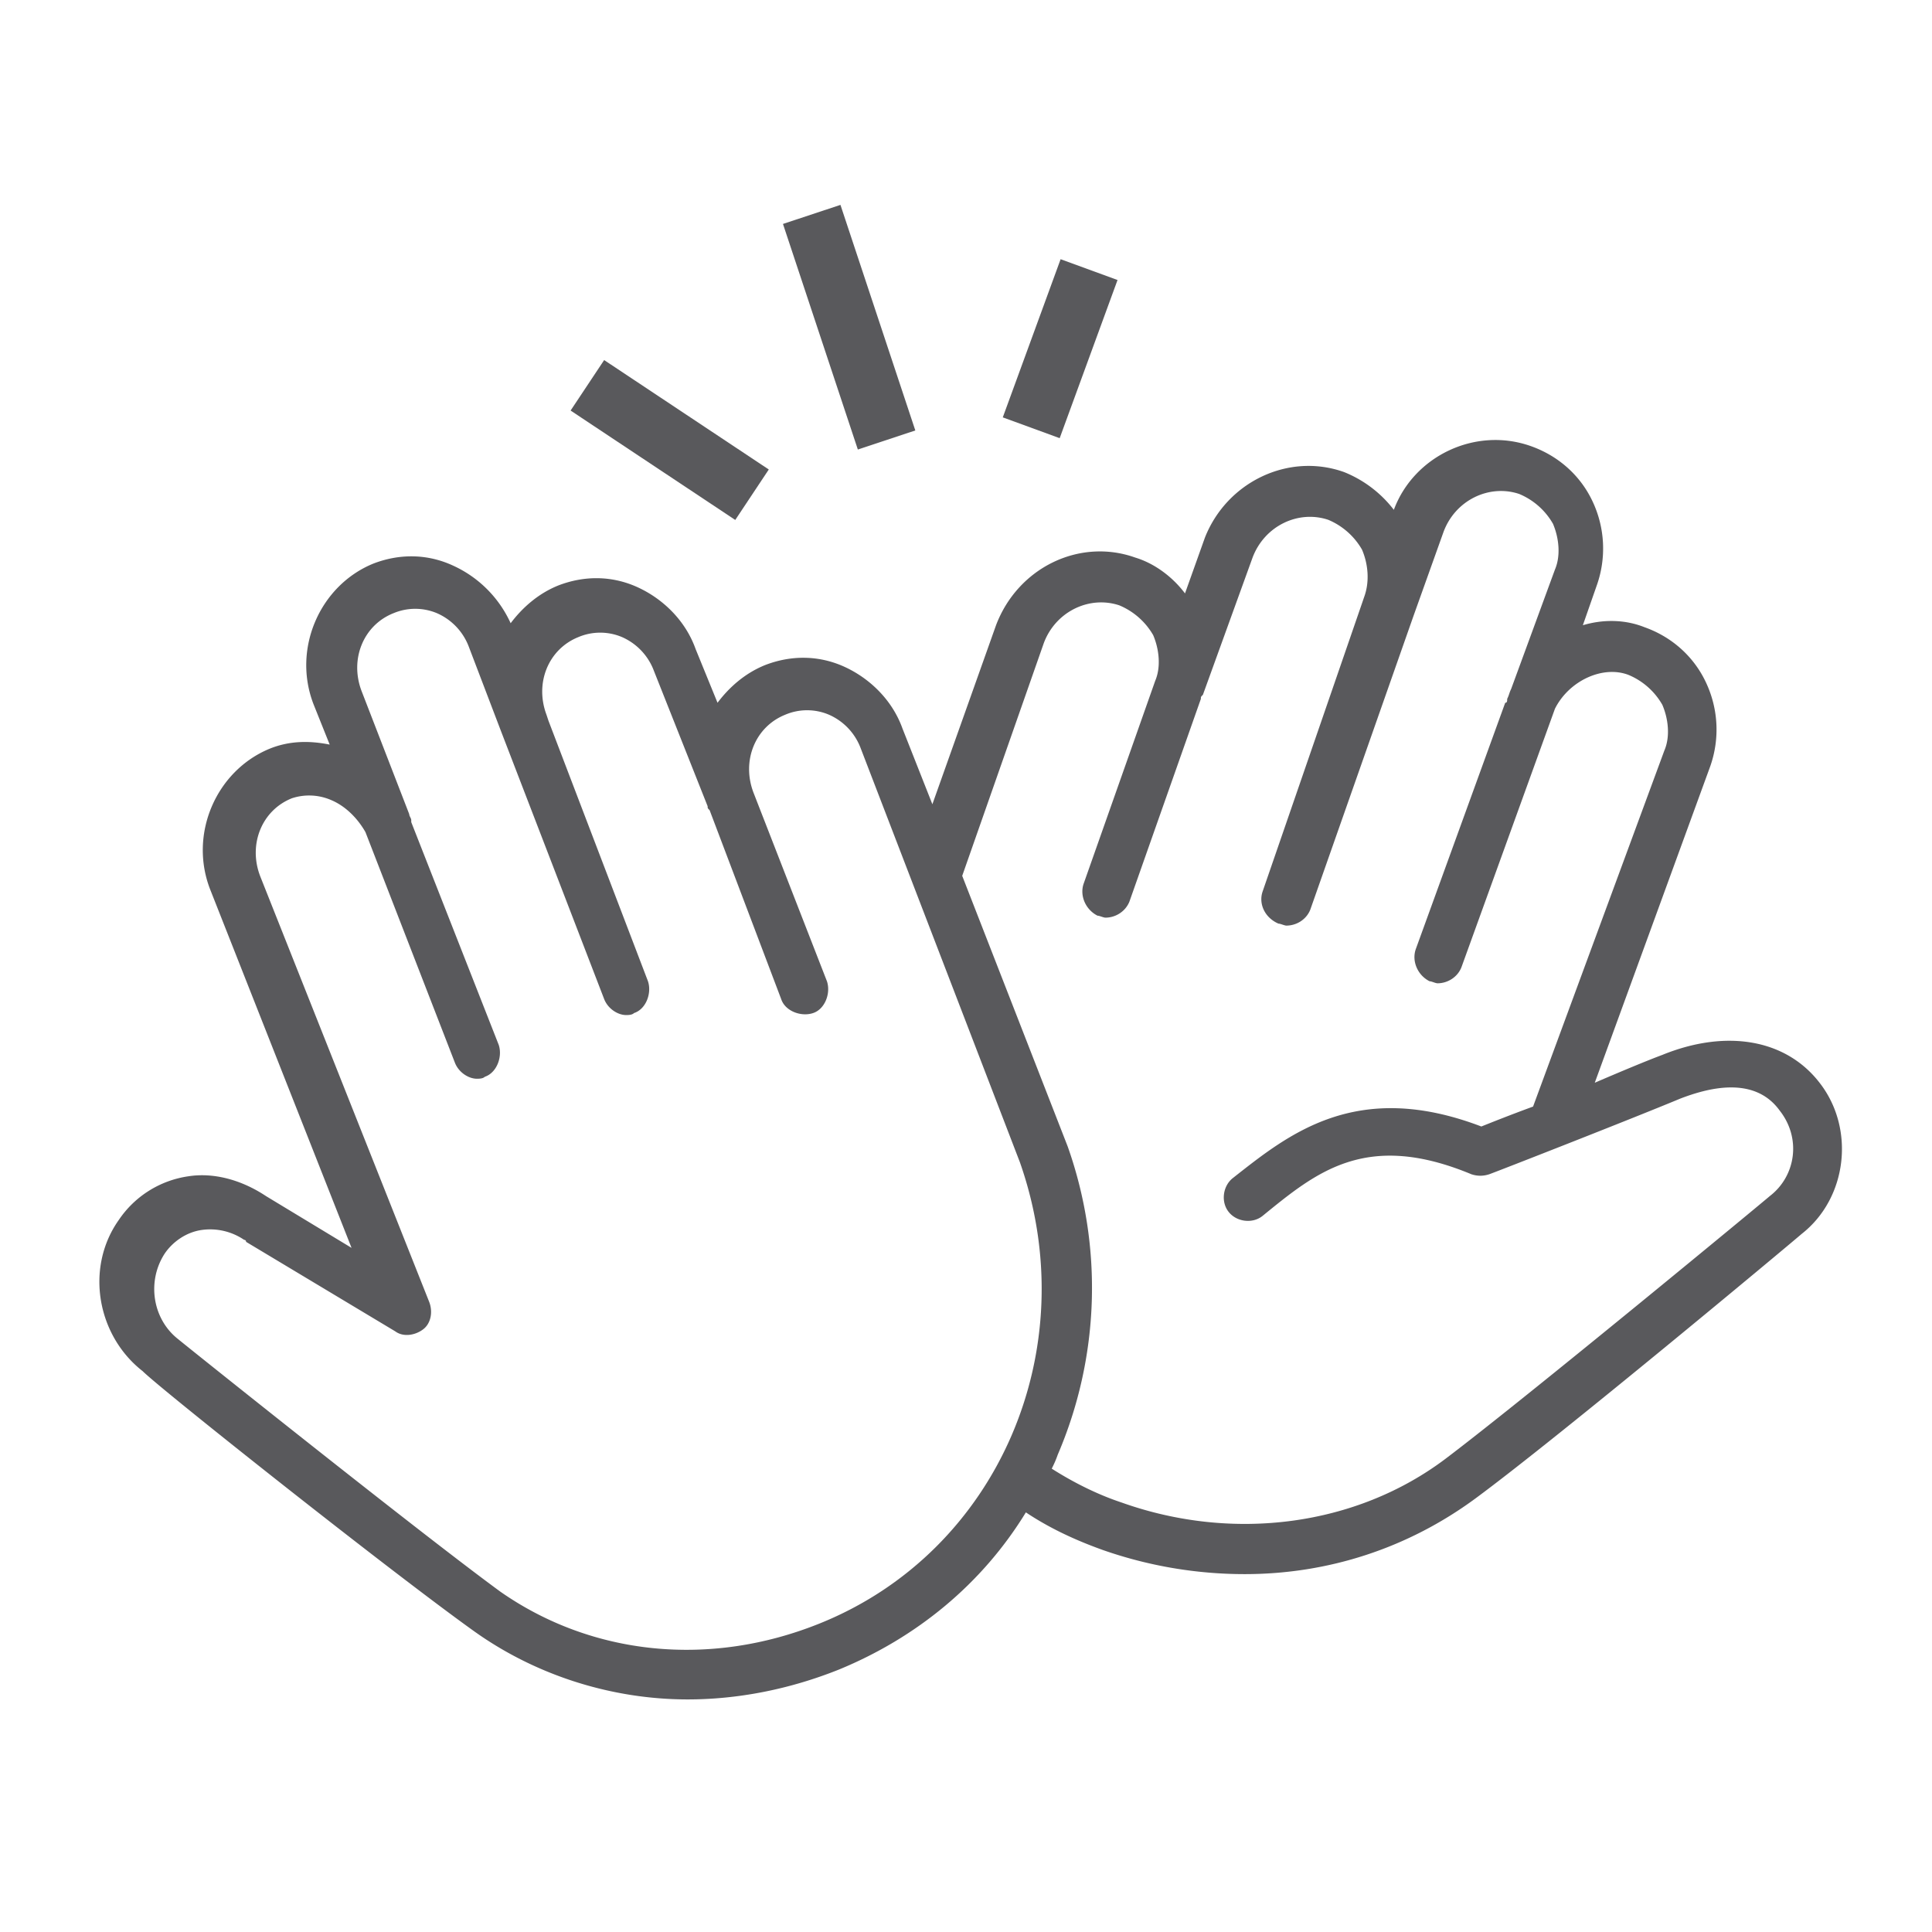
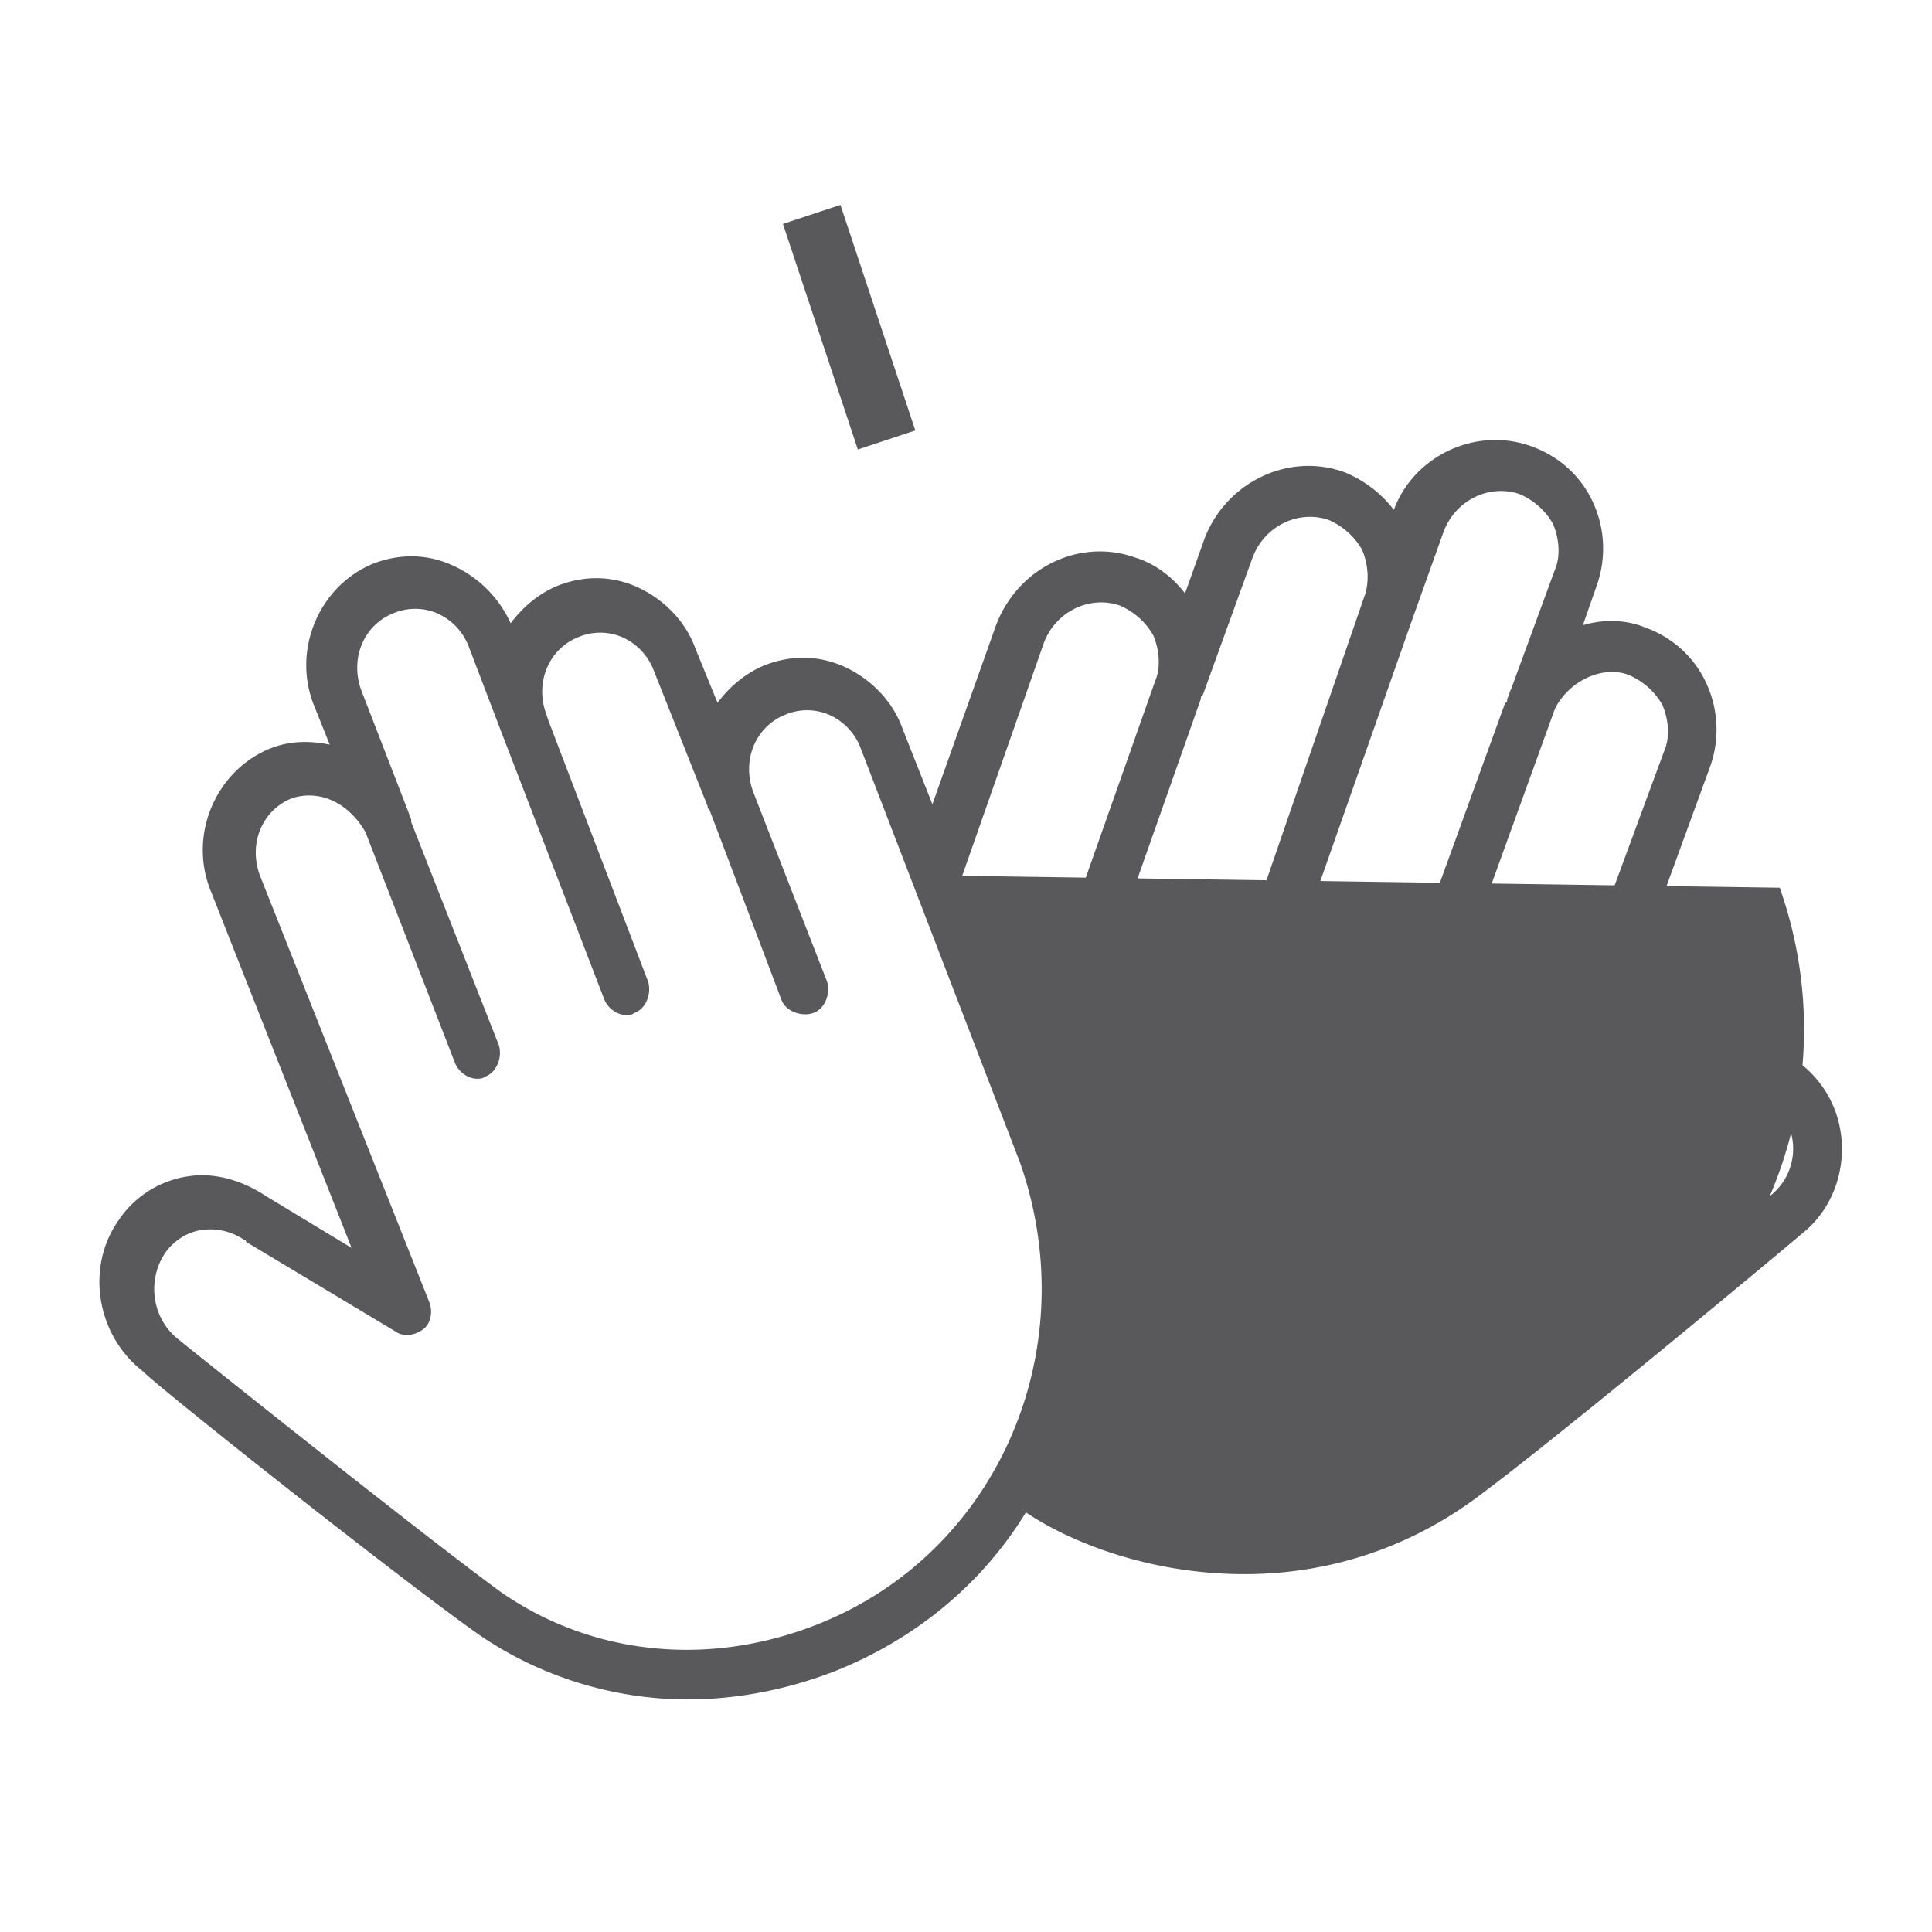
<svg xmlns="http://www.w3.org/2000/svg" width="102" height="102">
-   <path fill="#59595C" d="M97.322 168.646l-8.787-7.888-7.89 8.788 2.381 2.138 4.209-4.689v46.784h3.197v-47.021l4.756 4.267zm-34.596 17.685l2.379 2.138 4.421-4.929v30.239h3.199v-30.047l4.543 4.081 2.136-2.381-8.789-7.892zm-17.707 16.275l2.379 2.135 4.422-4.925v13.963h3.198v-13.77l4.545 4.076 2.134-2.377-8.789-7.892zM96.063 57.163c-1.785-2.311-4.936-2.836-8.297-1.471-.838.314-2.1.84-3.57 1.471l6.094-16.7a5.83 5.83 0 00-.213-4.41c-.629-1.362-1.783-2.417-3.254-2.939-1.049-.419-2.205-.419-3.256-.105l.734-2.101a5.829 5.829 0 00-.209-4.41c-.631-1.365-1.787-2.417-3.258-2.941-2.939-1.05-6.195.524-7.246 3.359a6.247 6.247 0 00-2.625-1.992c-2.939-1.05-6.195.523-7.352 3.466l-1.049 2.939c-.633-.843-1.576-1.575-2.629-1.893-2.938-1.047-6.194.528-7.347 3.572l-3.361 9.452-1.576-3.992c-.525-1.471-1.681-2.623-3.045-3.255-1.367-.629-2.836-.629-4.201-.104-1.051.422-1.891 1.156-2.521 1.994l-1.156-2.834c-.523-1.471-1.679-2.625-3.043-3.256-1.367-.631-2.835-.631-4.202-.105-1.049.421-1.89 1.157-2.521 1.995a6.128 6.128 0 00-3.045-3.044c-1.366-.631-2.838-.631-4.202-.105-2.834 1.154-4.305 4.516-3.148 7.457l.841 2.1c-1.055-.21-2.102-.21-3.152.21-2.837 1.155-4.307 4.515-3.152 7.454l7.458 18.906-4.515-2.732c-1.263-.84-2.733-1.26-4.098-1.047a5.35 5.35 0 00-3.676 2.307c-1.785 2.523-1.156 6.096 1.262 7.982.944.947 13.125 10.609 17.539 13.76 3.254 2.311 7.244 3.57 11.235 3.57 2.626 0 5.358-.525 7.983-1.576 4.094-1.682 7.558-4.516 9.871-8.299 1.262.842 2.626 1.473 4.095 1.998a22.694 22.694 0 007.457 1.262c4.412 0 8.611-1.367 12.182-3.994 4.41-3.252 16.49-13.332 17.223-13.967 2.417-1.892 2.835-5.564.945-7.982M43.238 85.726c-5.775 2.313-11.971 1.682-16.802-1.68C22.13 80.899 9.529 70.815 9.42 70.712c-1.363-1.053-1.68-3.047-.732-4.518.42-.629 1.153-1.154 1.994-1.262a3.193 3.193 0 012.206.525s.105 0 .105.107l7.875 4.725c.421.314 1.05.213 1.469-.105.422-.316.527-.943.315-1.469L13.729 46.24c-.632-1.679.104-3.467 1.68-4.095a2.917 2.917 0 012.099.105c.736.315 1.367.946 1.786 1.681l4.726 12.183c.209.523.736.838 1.156.838.105 0 .315 0 .421-.104.628-.211.943-1.051.734-1.682l-4.619-11.761v-.104c0-.104-.106-.208-.106-.316l-2.521-6.513c-.63-1.678.104-3.464 1.682-4.095a2.959 2.959 0 012.31 0 3.144 3.144 0 011.681 1.786l1.681 4.408 5.46 14.181c.209.525.736.838 1.156.838.103 0 .315 0 .418-.105.636-.207.945-1.049.737-1.68L28.956 38.05l-.104-.315c-.631-1.682.104-3.466 1.682-4.099a2.954 2.954 0 012.308 0 3.15 3.15 0 011.683 1.786l2.835 7.144c0 .104 0 .104.104.207l3.781 9.98c.21.631 1.051.943 1.682.732.628-.207.943-1.049.731-1.68l-3.884-9.975c-.631-1.681.105-3.465 1.681-4.096a2.946 2.946 0 012.312 0 3.133 3.133 0 011.679 1.785l8.401 21.846c3.466 9.87-1.157 20.581-10.609 24.361m50.198-22.579c-.104.105-12.809 10.609-17.117 13.867-4.725 3.564-11.236 4.408-17.117 2.307-1.26-.418-2.52-1.049-3.675-1.783.104-.213.207-.42.316-.736a22.358 22.358 0 00.524-16.279L50.8 46.24l4.307-12.286c.627-1.68 2.417-2.52 3.989-1.994a3.712 3.712 0 011.787 1.573c.313.736.42 1.681.104 2.417l-3.779 10.713c-.211.627.105 1.362.734 1.68.104 0 .314.104.422.104.523 0 1.047-.314 1.262-.842L63.4 36.897c0-.109 0-.109.107-.215l2.623-7.246c.633-1.678 2.416-2.521 3.994-1.993a3.71 3.71 0 011.783 1.574c.316.736.422 1.681.107 2.521l-.107.313-5.252 15.23c-.209.629.107 1.365.842 1.682.105 0 .314.104.418.104.527 0 1.053-.314 1.262-.842l5.461-15.542 1.576-4.409c.629-1.681 2.416-2.522 3.99-1.996a3.687 3.687 0 011.785 1.574c.314.737.42 1.681.105 2.417l-2.311 6.3c-.104.211-.104.313-.211.528 0 .101 0 .206-.104.206l-4.727 13.021c-.211.631.104 1.365.734 1.682.105 0 .314.107.42.107.525 0 1.051-.316 1.26-.842l4.938-13.652c.734-1.47 2.521-2.311 3.887-1.786a3.692 3.692 0 011.783 1.577c.316.734.424 1.681.107 2.415l-6.932 18.797c-1.156.422-2.207.842-2.73 1.051-6.617-2.521-10.188.418-13.129 2.73-.525.42-.631 1.26-.209 1.783.418.527 1.258.631 1.783.211 2.838-2.311 5.461-4.516 11.027-2.203.316.105.631.105.947 0 .313-.107 7.561-2.941 10.08-3.992 1.365-.523 3.885-1.262 5.252.631 1.158 1.471.844 3.468-.523 4.514m-49.064-52.33l3.952 11.909-3.034 1.007-3.953-11.91z" />
-   <path fill="#59595C" d="M31.896 19.01l8.692 5.777-1.77 2.664-8.693-5.776zm24.099-5.325L59 14.783l-3.054 8.35-3.004-1.098z" />
+   <path fill="#59595C" d="M97.322 168.646l-8.787-7.888-7.89 8.788 2.381 2.138 4.209-4.689v46.784h3.197v-47.021l4.756 4.267zm-34.596 17.685l2.379 2.138 4.421-4.929v30.239h3.199v-30.047l4.543 4.081 2.136-2.381-8.789-7.892zm-17.707 16.275l2.379 2.135 4.422-4.925v13.963h3.198v-13.77l4.545 4.076 2.134-2.377-8.789-7.892zM96.063 57.163c-1.785-2.311-4.936-2.836-8.297-1.471-.838.314-2.1.84-3.57 1.471l6.094-16.7a5.83 5.83 0 00-.213-4.41c-.629-1.362-1.783-2.417-3.254-2.939-1.049-.419-2.205-.419-3.256-.105l.734-2.101a5.829 5.829 0 00-.209-4.41c-.631-1.365-1.787-2.417-3.258-2.941-2.939-1.05-6.195.524-7.246 3.359a6.247 6.247 0 00-2.625-1.992c-2.939-1.05-6.195.523-7.352 3.466l-1.049 2.939c-.633-.843-1.576-1.575-2.629-1.893-2.938-1.047-6.194.528-7.347 3.572l-3.361 9.452-1.576-3.992c-.525-1.471-1.681-2.623-3.045-3.255-1.367-.629-2.836-.629-4.201-.104-1.051.422-1.891 1.156-2.521 1.994l-1.156-2.834c-.523-1.471-1.679-2.625-3.043-3.256-1.367-.631-2.835-.631-4.202-.105-1.049.421-1.89 1.157-2.521 1.995a6.128 6.128 0 00-3.045-3.044c-1.366-.631-2.838-.631-4.202-.105-2.834 1.154-4.305 4.516-3.148 7.457l.841 2.1c-1.055-.21-2.102-.21-3.152.21-2.837 1.155-4.307 4.515-3.152 7.454l7.458 18.906-4.515-2.732c-1.263-.84-2.733-1.26-4.098-1.047a5.35 5.35 0 00-3.676 2.307c-1.785 2.523-1.156 6.096 1.262 7.982.944.947 13.125 10.609 17.539 13.76 3.254 2.311 7.244 3.57 11.235 3.57 2.626 0 5.358-.525 7.983-1.576 4.094-1.682 7.558-4.516 9.871-8.299 1.262.842 2.626 1.473 4.095 1.998a22.694 22.694 0 007.457 1.262c4.412 0 8.611-1.367 12.182-3.994 4.41-3.252 16.49-13.332 17.223-13.967 2.417-1.892 2.835-5.564.945-7.982M43.238 85.726c-5.775 2.313-11.971 1.682-16.802-1.68C22.13 80.899 9.529 70.815 9.42 70.712c-1.363-1.053-1.68-3.047-.732-4.518.42-.629 1.153-1.154 1.994-1.262a3.193 3.193 0 012.206.525s.105 0 .105.107l7.875 4.725c.421.314 1.05.213 1.469-.105.422-.316.527-.943.315-1.469L13.729 46.24c-.632-1.679.104-3.467 1.68-4.095a2.917 2.917 0 012.099.105c.736.315 1.367.946 1.786 1.681l4.726 12.183c.209.523.736.838 1.156.838.105 0 .315 0 .421-.104.628-.211.943-1.051.734-1.682l-4.619-11.761v-.104c0-.104-.106-.208-.106-.316l-2.521-6.513c-.63-1.678.104-3.464 1.682-4.095a2.959 2.959 0 012.31 0 3.144 3.144 0 011.681 1.786l1.681 4.408 5.46 14.181c.209.525.736.838 1.156.838.103 0 .315 0 .418-.105.636-.207.945-1.049.737-1.68L28.956 38.05l-.104-.315c-.631-1.682.104-3.466 1.682-4.099a2.954 2.954 0 012.308 0 3.15 3.15 0 011.683 1.786l2.835 7.144c0 .104 0 .104.104.207l3.781 9.98c.21.631 1.051.943 1.682.732.628-.207.943-1.049.731-1.68l-3.884-9.975c-.631-1.681.105-3.465 1.681-4.096a2.946 2.946 0 012.312 0 3.133 3.133 0 011.679 1.785l8.401 21.846c3.466 9.87-1.157 20.581-10.609 24.361m50.198-22.579a22.358 22.358 0 00.524-16.279L50.8 46.24l4.307-12.286c.627-1.68 2.417-2.52 3.989-1.994a3.712 3.712 0 011.787 1.573c.313.736.42 1.681.104 2.417l-3.779 10.713c-.211.627.105 1.362.734 1.68.104 0 .314.104.422.104.523 0 1.047-.314 1.262-.842L63.4 36.897c0-.109 0-.109.107-.215l2.623-7.246c.633-1.678 2.416-2.521 3.994-1.993a3.71 3.71 0 011.783 1.574c.316.736.422 1.681.107 2.521l-.107.313-5.252 15.23c-.209.629.107 1.365.842 1.682.105 0 .314.104.418.104.527 0 1.053-.314 1.262-.842l5.461-15.542 1.576-4.409c.629-1.681 2.416-2.522 3.99-1.996a3.687 3.687 0 011.785 1.574c.314.737.42 1.681.105 2.417l-2.311 6.3c-.104.211-.104.313-.211.528 0 .101 0 .206-.104.206l-4.727 13.021c-.211.631.104 1.365.734 1.682.105 0 .314.107.42.107.525 0 1.051-.316 1.26-.842l4.938-13.652c.734-1.47 2.521-2.311 3.887-1.786a3.692 3.692 0 011.783 1.577c.316.734.424 1.681.107 2.415l-6.932 18.797c-1.156.422-2.207.842-2.73 1.051-6.617-2.521-10.188.418-13.129 2.73-.525.42-.631 1.26-.209 1.783.418.527 1.258.631 1.783.211 2.838-2.311 5.461-4.516 11.027-2.203.316.105.631.105.947 0 .313-.107 7.561-2.941 10.08-3.992 1.365-.523 3.885-1.262 5.252.631 1.158 1.471.844 3.468-.523 4.514m-49.064-52.33l3.952 11.909-3.034 1.007-3.953-11.91z" />
</svg>